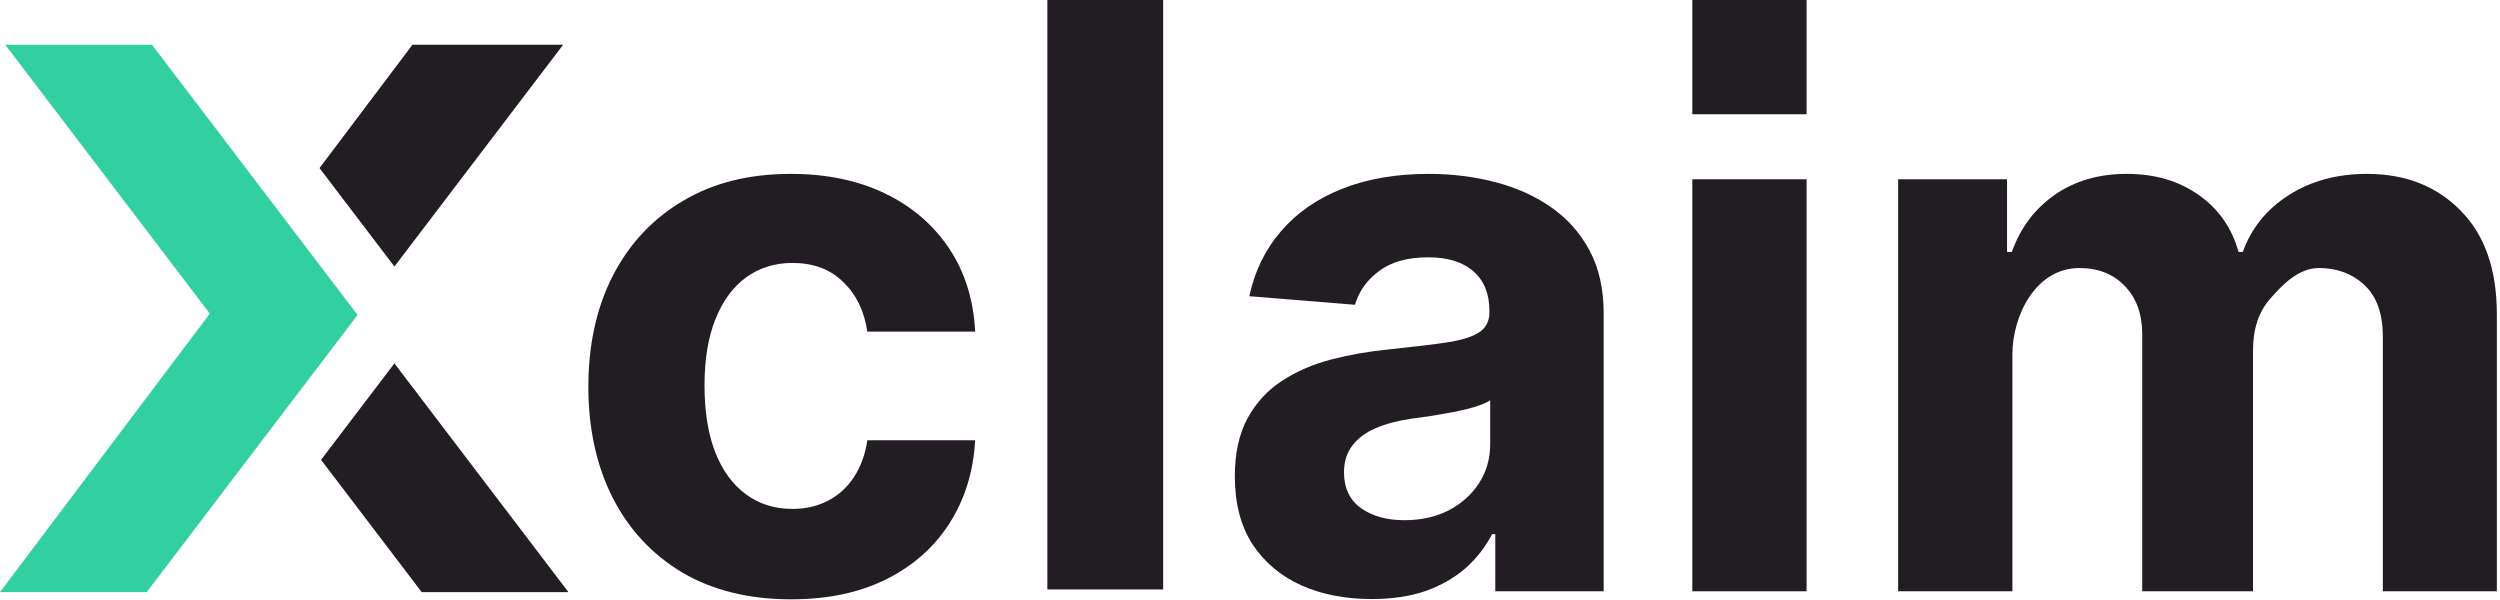
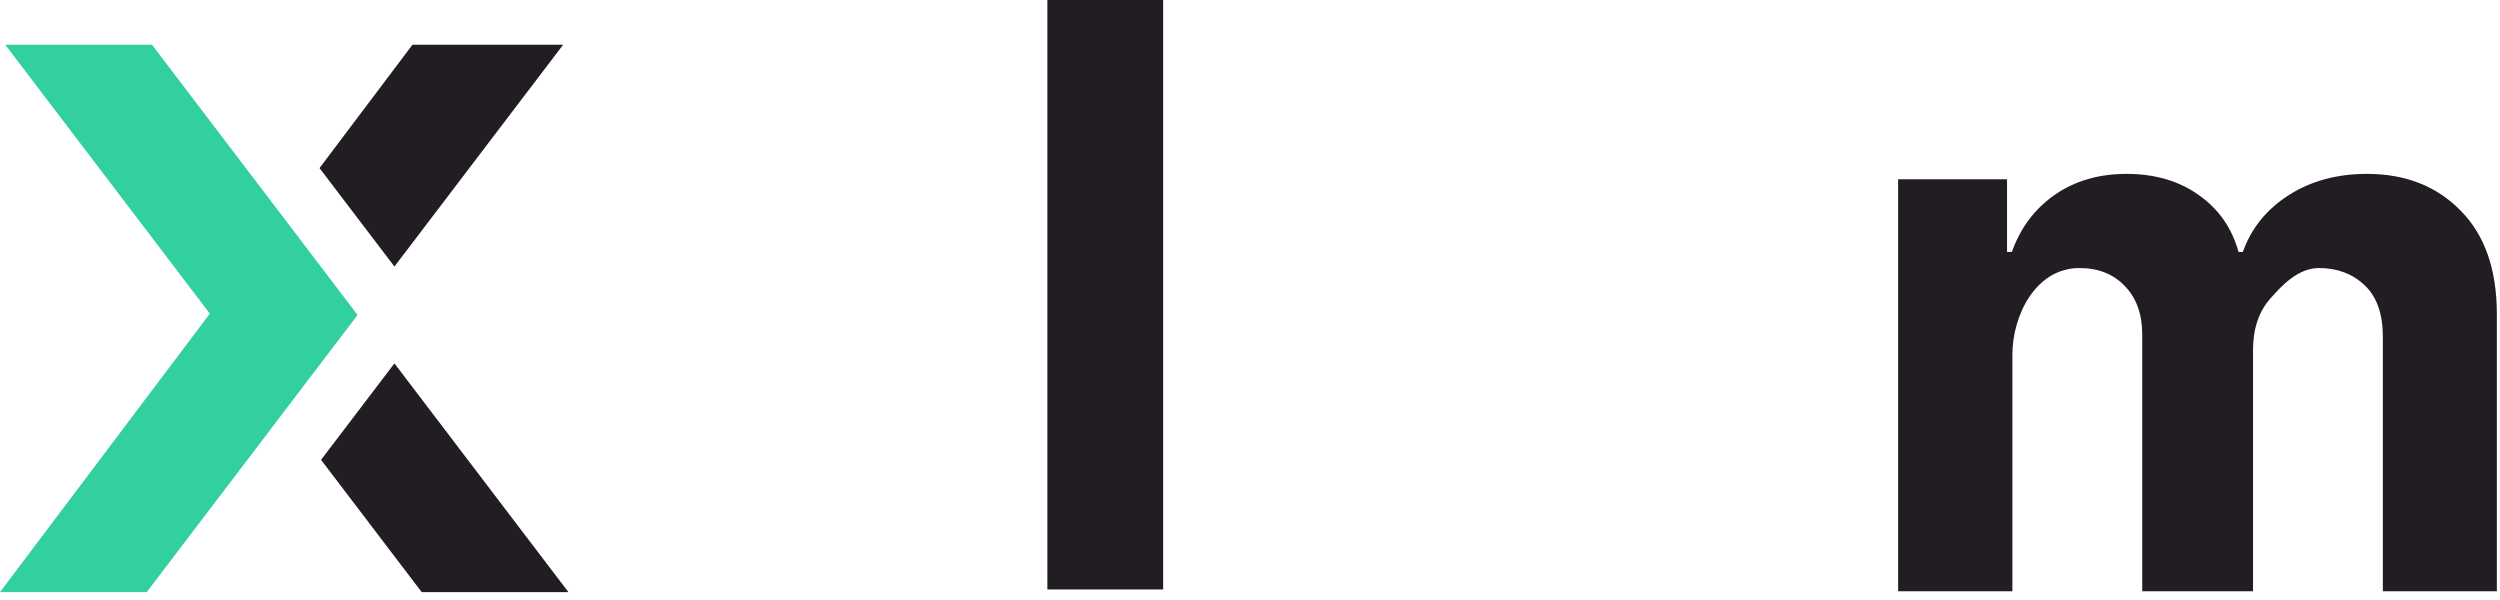
<svg xmlns="http://www.w3.org/2000/svg" width="475" height="114" viewBox="0 0 475 114" fill="none">
-   <path d="M260.611 113.82C255.616 113.82 251.165 112.954 247.257 111.221C243.35 109.454 240.258 106.855 237.981 103.423C235.739 99.957 234.618 95.642 234.618 90.477C234.618 86.128 235.416 82.476 237.013 79.52C238.61 76.564 240.785 74.185 243.537 72.384C246.289 70.584 249.415 69.224 252.915 68.307C256.448 67.39 260.152 66.744 264.025 66.37C268.578 65.895 272.248 65.453 275.034 65.045C277.82 64.603 279.842 63.958 281.099 63.108C282.356 62.259 282.985 61.002 282.985 59.337V59.031C282.985 55.803 281.965 53.306 279.927 51.539C277.922 49.772 275.068 48.889 271.364 48.889C267.457 48.889 264.348 49.755 262.038 51.488C259.727 53.187 258.198 55.328 257.451 57.91L237.37 56.279C238.389 51.522 240.394 47.411 243.384 43.945C246.374 40.445 250.23 37.761 254.953 35.892C259.71 33.99 265.214 33.038 271.466 33.038C275.815 33.038 279.978 33.548 283.953 34.567C287.962 35.587 291.513 37.167 294.605 39.307C297.731 41.448 300.194 44.2 301.995 47.564C303.796 50.894 304.696 54.886 304.696 59.541V112.342H284.106V101.486H283.494C282.237 103.932 280.555 106.09 278.449 107.959C276.342 109.794 273.811 111.238 270.855 112.291C267.899 113.31 264.484 113.82 260.611 113.82ZM266.828 98.836C270.022 98.836 272.842 98.207 275.289 96.95C277.735 95.659 279.655 93.926 281.048 91.751C282.441 89.577 283.138 87.114 283.138 84.361V76.054C282.458 76.496 281.524 76.903 280.334 77.277C279.179 77.617 277.871 77.94 276.41 78.246C274.949 78.517 273.488 78.772 272.027 79.01C270.566 79.214 269.241 79.401 268.052 79.571C265.503 79.944 263.278 80.539 261.375 81.354C259.472 82.17 257.994 83.274 256.941 84.667C255.888 86.026 255.361 87.725 255.361 89.764C255.361 92.72 256.431 94.979 258.572 96.542C260.746 98.071 263.499 98.836 266.828 98.836Z" fill="#221D23" />
-   <path d="M321.541 112.342V34.058H343.252V112.342H321.541Z" fill="#221D23" />
  <path d="M360.645 112.342V34.058H381.337V47.87H382.254C383.885 43.283 386.604 39.664 390.409 37.014C394.214 34.364 398.767 33.038 404.068 33.038C409.436 33.038 414.006 34.38 417.778 37.065C421.549 39.715 424.064 43.316 425.321 47.87H426.136C427.733 43.385 430.621 39.8 434.801 37.116C439.014 34.397 443.992 33.038 449.734 33.038C457.039 33.038 462.968 35.366 467.521 40.021C472.108 44.642 474.402 51.199 474.402 59.694V112.342H452.741V63.975C452.741 59.626 451.586 56.364 449.275 54.189C446.965 52.015 444.077 50.928 440.611 50.928C436.669 50.928 433.594 54.185 431.386 56.699C429.177 59.179 428.073 62.458 428.073 66.535V112.342H407.024V63.516C407.024 59.677 405.92 56.619 403.711 54.342C401.537 52.066 398.666 50.928 395.098 50.928C386.737 50.928 382.356 60.002 382.356 67.351V112.342H360.645Z" fill="#221D23" />
-   <path d="M321.541 21.71V0H343.252V21.71H321.541Z" fill="#221D23" />
-   <path d="M150.319 113.871C142.3 113.871 135.403 112.172 129.627 108.774C123.885 105.343 119.468 100.586 116.376 94.504C113.318 88.422 111.789 81.422 111.789 73.506C111.789 65.487 113.335 58.453 116.427 52.406C119.552 46.324 123.987 41.584 129.729 38.186C135.471 34.754 142.3 33.038 150.217 33.038C157.047 33.038 163.027 34.279 168.157 36.759C173.288 39.239 177.348 42.722 180.338 47.207C183.328 51.692 184.976 56.959 185.282 63.007H164.794C164.216 59.099 162.687 55.956 160.207 53.578C157.76 51.165 154.549 49.959 150.574 49.959C147.21 49.959 144.271 50.877 141.757 52.711C139.276 54.512 137.34 57.145 135.947 60.611C134.554 64.077 133.857 68.273 133.857 73.2C133.857 78.195 134.537 82.442 135.896 85.941C137.289 89.441 139.242 92.108 141.757 93.943C144.271 95.778 147.21 96.695 150.574 96.695C153.054 96.695 155.28 96.186 157.251 95.166C159.255 94.147 160.903 92.669 162.194 90.732C163.519 88.761 164.386 86.4 164.794 83.648H185.282C184.942 89.628 183.311 94.894 180.389 99.447C177.501 103.966 173.509 107.5 168.412 110.048C163.316 112.597 157.285 113.871 150.319 113.871Z" fill="#221D23" />
  <path d="M221 0V112H199V0H221Z" fill="#221D23" />
  <path d="M107 8.5H78.366L60.708 31.934L74.94 50.642L107 8.5Z" fill="#221D23" />
  <path d="M74.94 69.044L61 87.368L80.12 112.5H108L74.94 69.044Z" fill="#221D23" />
  <path d="M67.94 59.843L54 78.166L27.88 112.5H0L39.868 59.591L1 8.5H28.88L53.742 41.179L67.94 59.843Z" fill="#32CFA1" />
</svg>